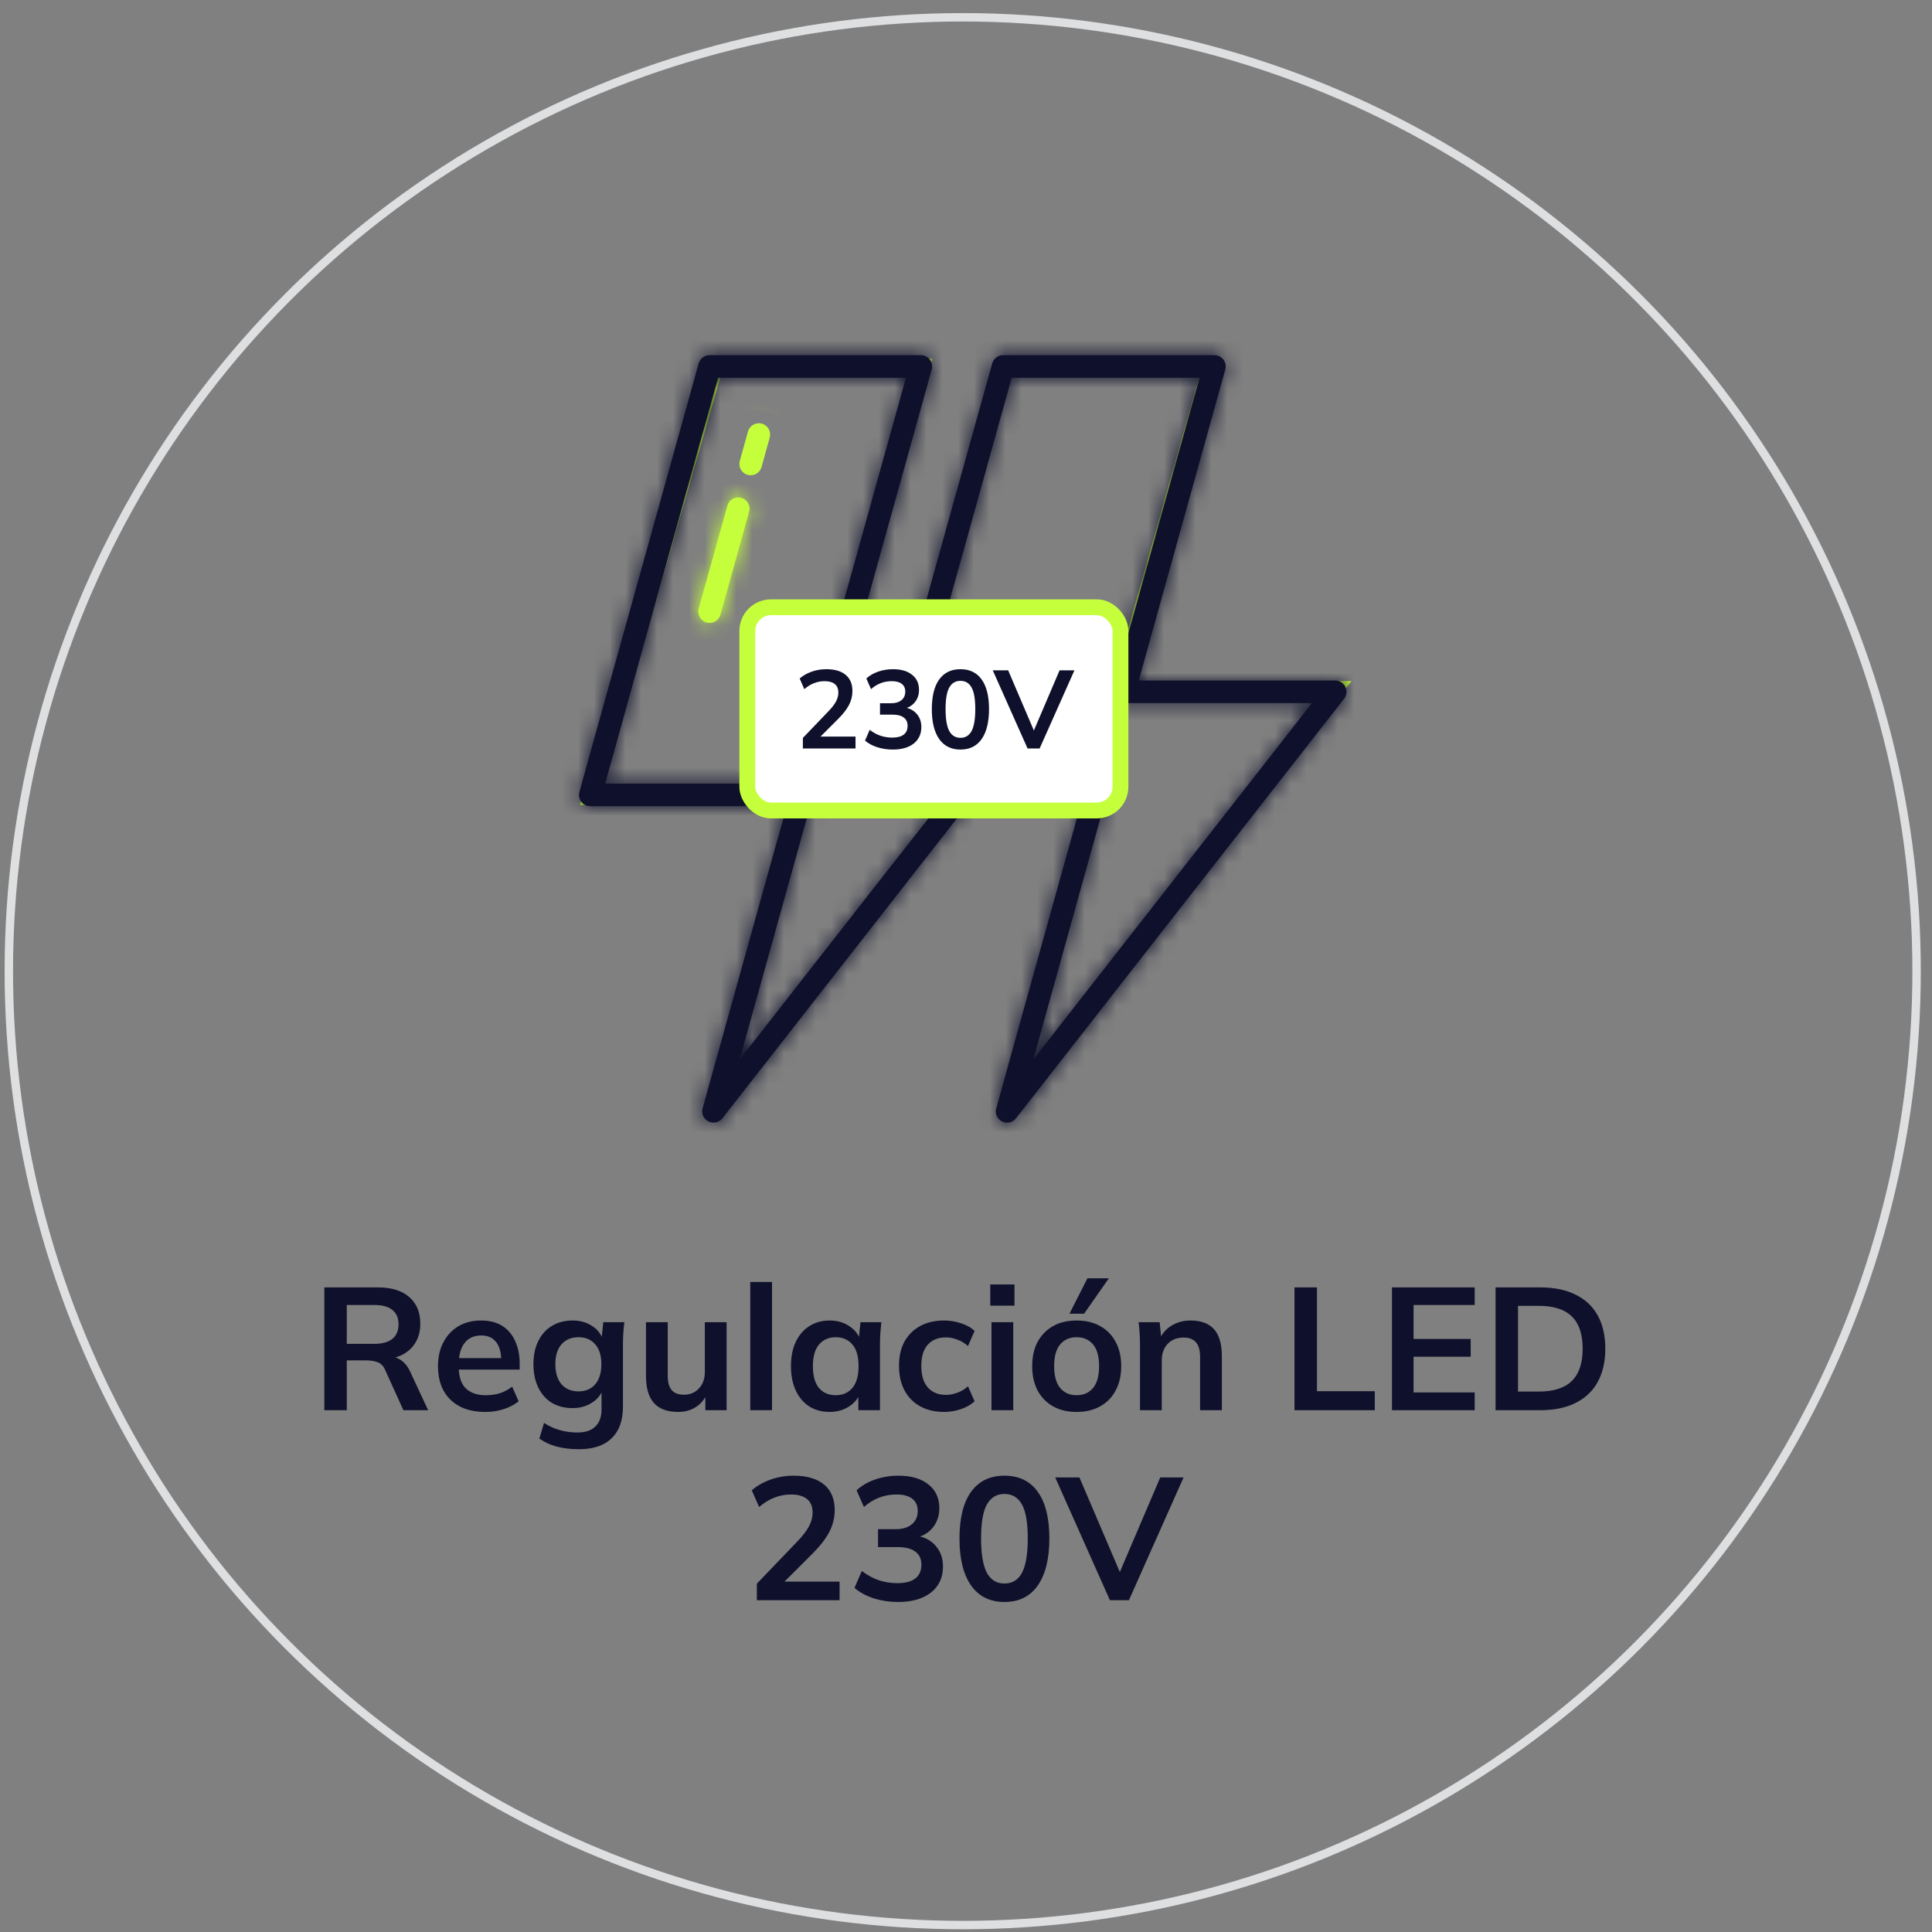
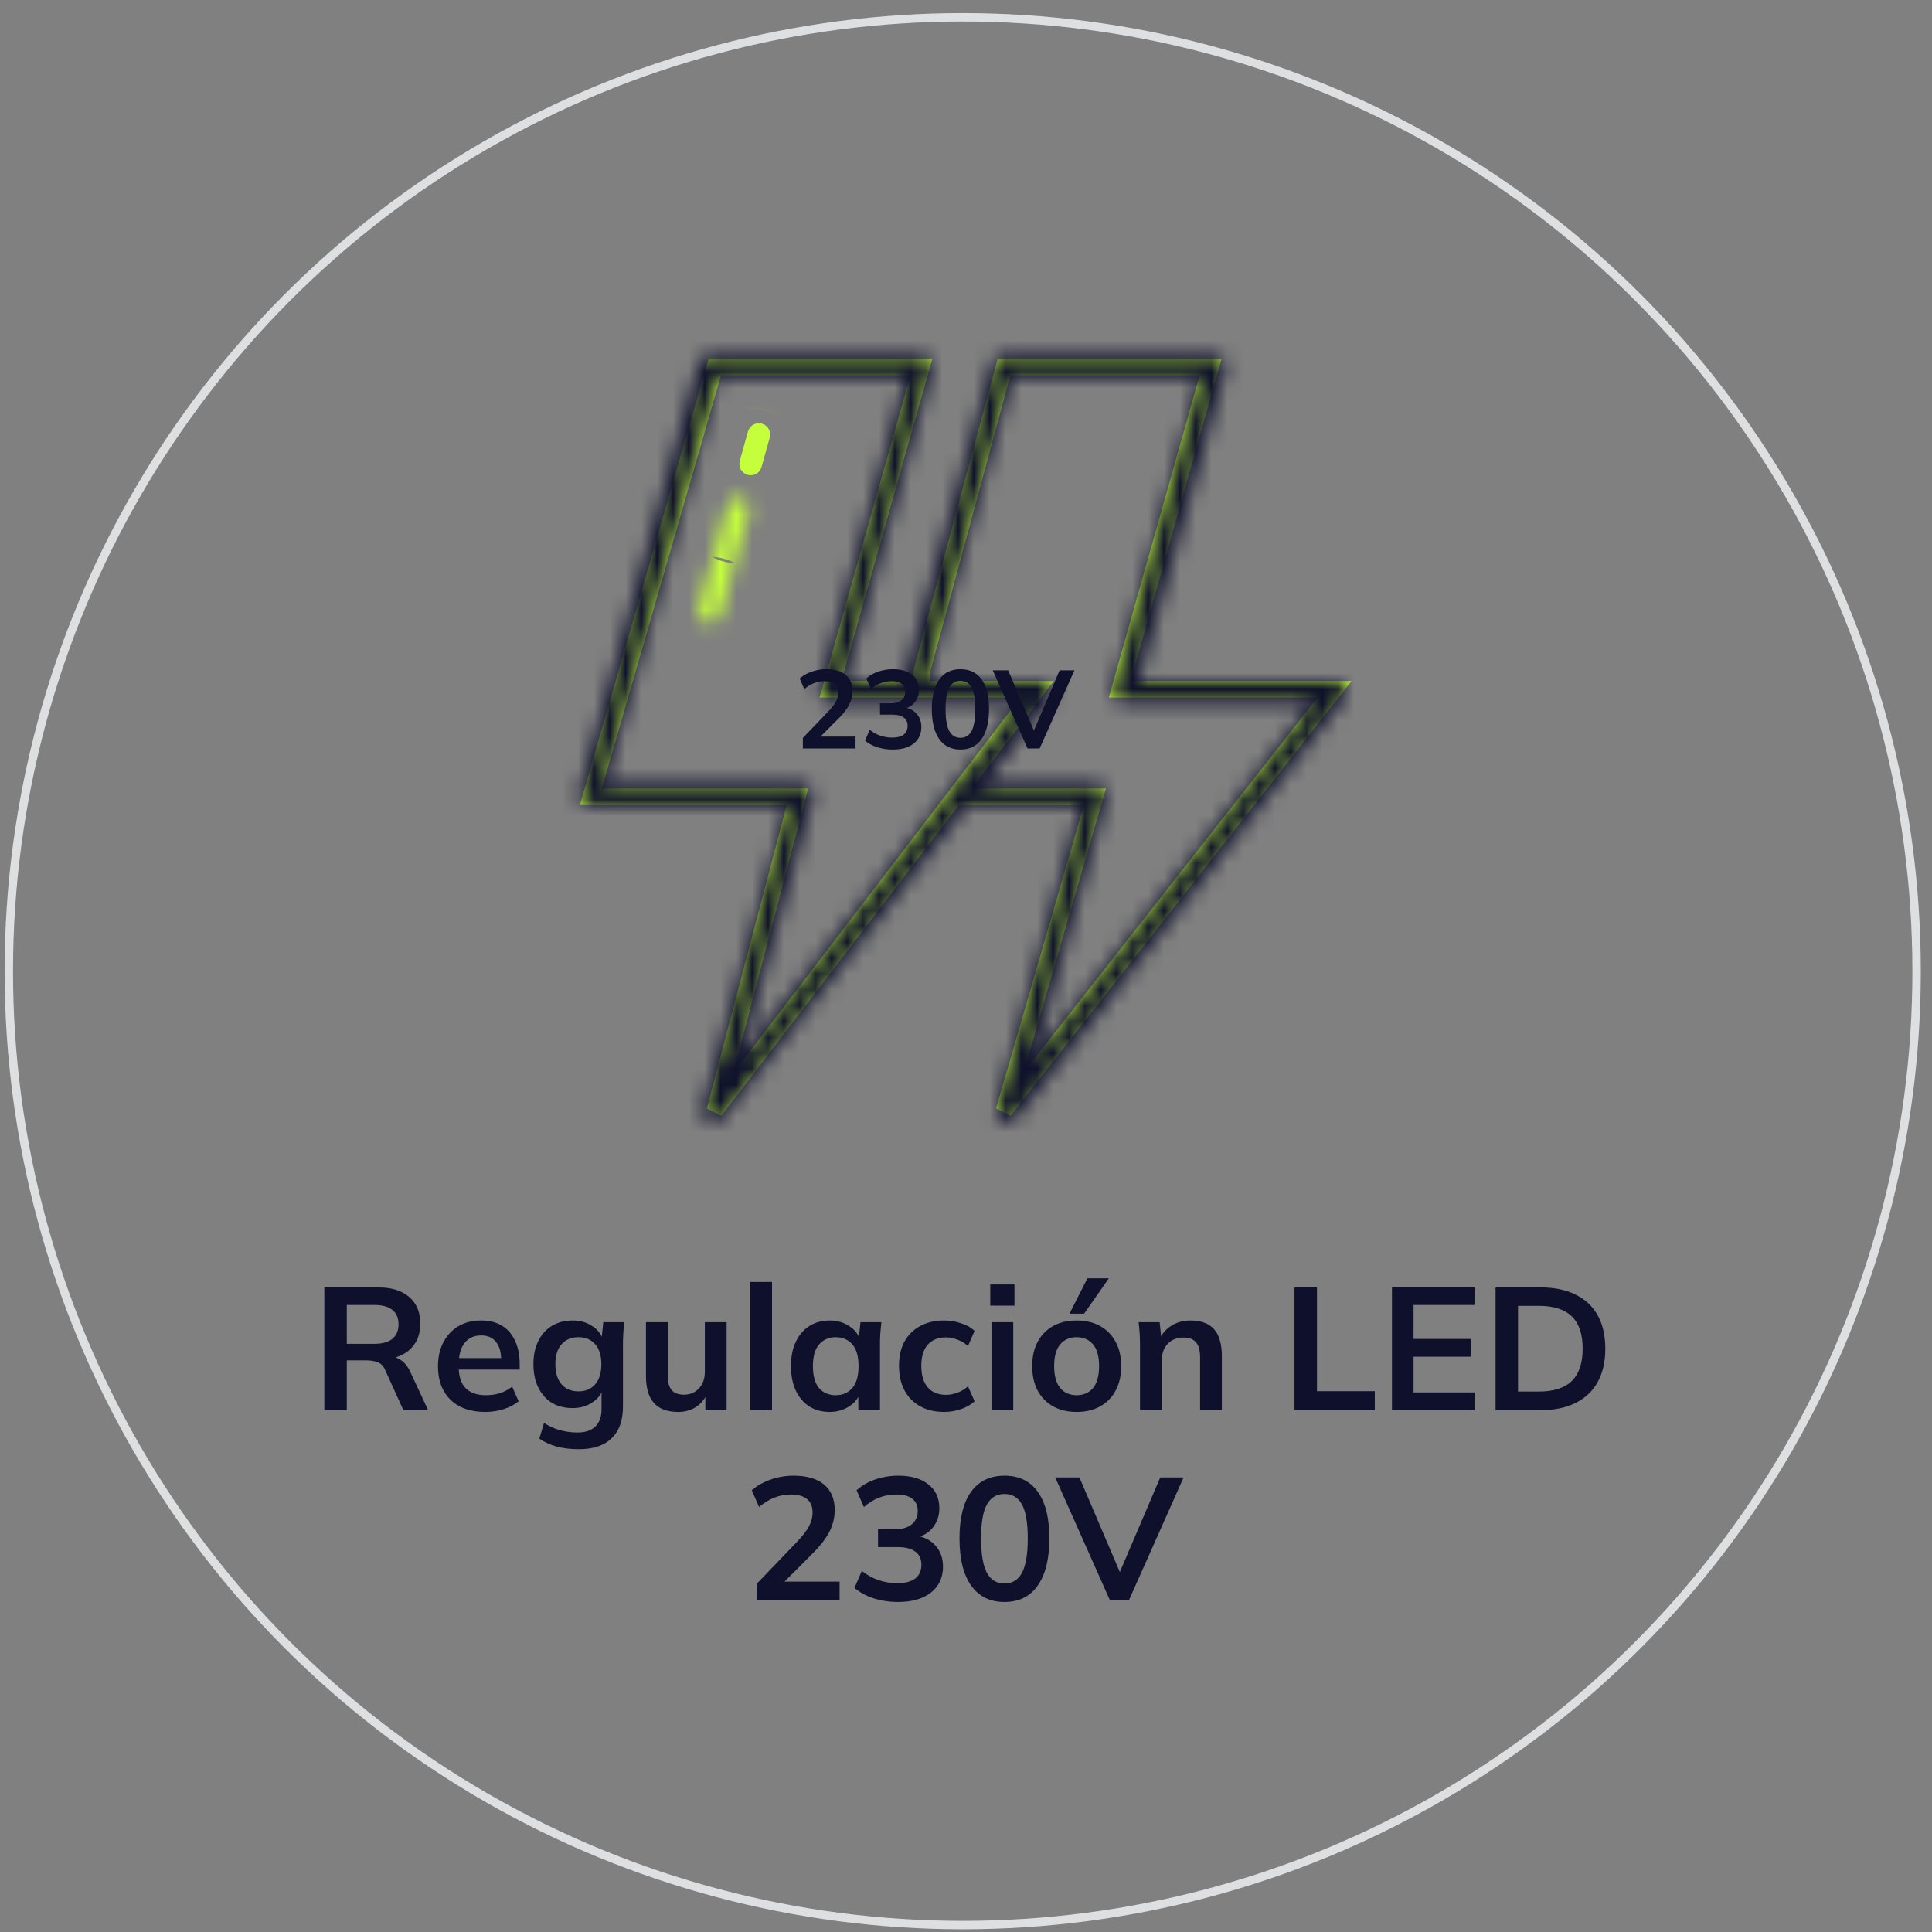
<svg xmlns="http://www.w3.org/2000/svg" width="122" height="122" viewBox="0 0 122 122" fill="none">
  <rect x="0" y="0" width="122" height="122" fill="#808080" stroke="none" />
  <circle cx="60.792" cy="61.327" r="60.235" stroke="#DEDFE1" stroke-width="0.531" />
  <path d="M20.48 89.05V81.295H23.868C24.719 81.295 25.375 81.496 25.837 81.9C26.307 82.303 26.541 82.864 26.541 83.583C26.541 84.059 26.435 84.466 26.222 84.804C26.017 85.141 25.72 85.401 25.331 85.585C24.943 85.761 24.484 85.849 23.956 85.849L24.11 85.64H24.484C24.792 85.64 25.067 85.721 25.309 85.882C25.551 86.043 25.749 86.289 25.903 86.619L27.036 89.05H25.474L24.33 86.531C24.228 86.274 24.07 86.106 23.857 86.025C23.652 85.944 23.403 85.904 23.109 85.904H21.899V89.05H20.48ZM21.899 84.859H23.637C24.136 84.859 24.514 84.756 24.77 84.551C25.034 84.338 25.166 84.03 25.166 83.627C25.166 83.224 25.034 82.919 24.77 82.714C24.514 82.508 24.136 82.406 23.637 82.406H21.899V84.859ZM30.638 89.16C29.707 89.16 28.977 88.903 28.449 88.39C27.921 87.876 27.657 87.172 27.657 86.278C27.657 85.698 27.771 85.192 27.998 84.76C28.226 84.327 28.541 83.99 28.944 83.748C29.355 83.506 29.832 83.385 30.374 83.385C30.91 83.385 31.357 83.499 31.716 83.726C32.076 83.953 32.347 84.272 32.53 84.683C32.721 85.094 32.816 85.574 32.816 86.124V86.487H28.768V85.761H31.837L31.65 85.915C31.65 85.401 31.54 85.009 31.32 84.738C31.108 84.466 30.796 84.331 30.385 84.331C29.931 84.331 29.579 84.492 29.329 84.815C29.087 85.138 28.966 85.588 28.966 86.168V86.311C28.966 86.912 29.113 87.363 29.406 87.664C29.707 87.957 30.129 88.104 30.671 88.104C30.987 88.104 31.28 88.064 31.551 87.983C31.83 87.895 32.094 87.755 32.343 87.565L32.75 88.489C32.486 88.701 32.171 88.867 31.804 88.984C31.438 89.101 31.049 89.16 30.638 89.16ZM36.555 91.514C36.041 91.514 35.576 91.459 35.158 91.349C34.747 91.239 34.38 91.07 34.058 90.843L34.355 89.853C34.567 89.992 34.787 90.106 35.015 90.194C35.242 90.282 35.477 90.348 35.719 90.392C35.961 90.436 36.206 90.458 36.456 90.458C36.969 90.458 37.35 90.329 37.6 90.073C37.856 89.823 37.985 89.464 37.985 88.995V87.664H38.095C37.977 88.045 37.739 88.35 37.38 88.577C37.028 88.804 36.621 88.918 36.159 88.918C35.66 88.918 35.224 88.808 34.85 88.588C34.483 88.361 34.197 88.038 33.992 87.62C33.786 87.202 33.684 86.71 33.684 86.146C33.684 85.581 33.786 85.094 33.992 84.683C34.197 84.265 34.483 83.946 34.85 83.726C35.224 83.499 35.66 83.385 36.159 83.385C36.628 83.385 37.035 83.499 37.38 83.726C37.732 83.946 37.966 84.246 38.084 84.628L37.985 84.562L38.095 83.495H39.426C39.396 83.722 39.374 83.953 39.36 84.188C39.345 84.422 39.338 84.653 39.338 84.881V88.83C39.338 89.703 39.099 90.366 38.623 90.821C38.153 91.283 37.464 91.514 36.555 91.514ZM36.533 87.862C36.973 87.862 37.321 87.715 37.578 87.422C37.842 87.121 37.974 86.696 37.974 86.146C37.974 85.596 37.842 85.174 37.578 84.881C37.321 84.588 36.973 84.441 36.533 84.441C36.085 84.441 35.73 84.588 35.466 84.881C35.202 85.174 35.07 85.596 35.07 86.146C35.07 86.696 35.202 87.121 35.466 87.422C35.73 87.715 36.085 87.862 36.533 87.862ZM42.825 89.16C42.144 89.16 41.634 88.973 41.297 88.599C40.959 88.225 40.791 87.653 40.791 86.883V83.495H42.166V86.872C42.166 87.282 42.25 87.587 42.419 87.785C42.587 87.975 42.844 88.071 43.188 88.071C43.577 88.071 43.892 87.939 44.135 87.675C44.384 87.411 44.508 87.062 44.508 86.63V83.495H45.883V89.05H44.541V87.917H44.696C44.534 88.313 44.288 88.621 43.959 88.841C43.636 89.053 43.258 89.16 42.825 89.16ZM47.376 89.05V80.954H48.751V89.05H47.376ZM52.389 89.16C51.905 89.16 51.48 89.046 51.113 88.819C50.747 88.584 50.461 88.251 50.255 87.818C50.05 87.385 49.947 86.868 49.947 86.267C49.947 85.665 50.05 85.152 50.255 84.727C50.461 84.294 50.747 83.964 51.113 83.737C51.48 83.502 51.905 83.385 52.389 83.385C52.859 83.385 53.269 83.502 53.621 83.737C53.981 83.964 54.219 84.272 54.336 84.661H54.215L54.336 83.495H55.656C55.634 83.722 55.612 83.953 55.59 84.188C55.576 84.422 55.568 84.653 55.568 84.881V89.05H54.204L54.193 87.906H54.325C54.208 88.287 53.97 88.591 53.61 88.819C53.251 89.046 52.844 89.16 52.389 89.16ZM52.774 88.104C53.207 88.104 53.555 87.954 53.819 87.653C54.083 87.345 54.215 86.883 54.215 86.267C54.215 85.651 54.083 85.192 53.819 84.892C53.555 84.591 53.207 84.441 52.774 84.441C52.342 84.441 51.993 84.591 51.729 84.892C51.465 85.192 51.333 85.651 51.333 86.267C51.333 86.883 51.462 87.345 51.718 87.653C51.982 87.954 52.334 88.104 52.774 88.104ZM59.618 89.16C59.046 89.16 58.543 89.043 58.111 88.808C57.685 88.573 57.355 88.24 57.121 87.807C56.886 87.367 56.769 86.846 56.769 86.245C56.769 85.644 56.886 85.13 57.121 84.705C57.363 84.279 57.696 83.953 58.122 83.726C58.547 83.499 59.046 83.385 59.618 83.385C59.984 83.385 60.34 83.444 60.685 83.561C61.037 83.671 61.323 83.832 61.543 84.045L61.125 85.002C60.927 84.819 60.703 84.683 60.454 84.595C60.212 84.499 59.973 84.452 59.739 84.452C59.247 84.452 58.862 84.606 58.584 84.914C58.312 85.222 58.177 85.669 58.177 86.256C58.177 86.843 58.312 87.293 58.584 87.609C58.862 87.924 59.247 88.082 59.739 88.082C59.966 88.082 60.201 88.038 60.443 87.95C60.692 87.862 60.919 87.726 61.125 87.543L61.543 88.489C61.315 88.701 61.026 88.867 60.674 88.984C60.329 89.101 59.977 89.16 59.618 89.16ZM62.609 89.05V83.495H63.984V89.05H62.609ZM62.532 82.45V81.108H64.061V82.45H62.532ZM67.985 89.16C67.413 89.16 66.918 89.043 66.5 88.808C66.082 88.573 65.755 88.24 65.521 87.807C65.293 87.374 65.18 86.861 65.18 86.267C65.18 85.673 65.293 85.163 65.521 84.738C65.755 84.305 66.082 83.972 66.5 83.737C66.918 83.502 67.413 83.385 67.985 83.385C68.557 83.385 69.052 83.502 69.47 83.737C69.895 83.972 70.222 84.305 70.449 84.738C70.683 85.163 70.801 85.673 70.801 86.267C70.801 86.861 70.683 87.374 70.449 87.807C70.222 88.24 69.895 88.573 69.47 88.808C69.052 89.043 68.557 89.16 67.985 89.16ZM67.985 88.104C68.418 88.104 68.762 87.954 69.019 87.653C69.275 87.345 69.404 86.883 69.404 86.267C69.404 85.651 69.275 85.192 69.019 84.892C68.762 84.591 68.418 84.441 67.985 84.441C67.552 84.441 67.207 84.591 66.951 84.892C66.694 85.192 66.566 85.651 66.566 86.267C66.566 86.883 66.694 87.345 66.951 87.653C67.207 87.954 67.552 88.104 67.985 88.104ZM67.534 82.956L68.667 80.723H70.02L68.458 82.956H67.534ZM71.987 89.05V84.881C71.987 84.653 71.979 84.422 71.965 84.188C71.95 83.953 71.928 83.722 71.899 83.495H73.23L73.34 84.595H73.208C73.384 84.206 73.644 83.909 73.989 83.704C74.333 83.491 74.733 83.385 75.188 83.385C75.84 83.385 76.332 83.568 76.662 83.935C76.992 84.302 77.157 84.874 77.157 85.651V89.05H75.782V85.717C75.782 85.269 75.694 84.951 75.518 84.76C75.349 84.562 75.092 84.463 74.748 84.463C74.322 84.463 73.985 84.595 73.736 84.859C73.486 85.123 73.362 85.475 73.362 85.915V89.05H71.987ZM81.743 89.05V81.295H83.162V87.851H86.814V89.05H81.743ZM87.898 89.05V81.295H93.123V82.406H89.262V84.551H92.87V85.673H89.262V87.928H93.123V89.05H87.898ZM94.44 89.05V81.295H97.256C98.144 81.295 98.892 81.449 99.5 81.757C100.116 82.058 100.582 82.498 100.897 83.077C101.213 83.649 101.37 84.346 101.37 85.167C101.37 85.981 101.213 86.677 100.897 87.257C100.582 87.836 100.116 88.28 99.5 88.588C98.892 88.896 98.144 89.05 97.256 89.05H94.44ZM95.859 87.873H97.168C98.107 87.873 98.804 87.649 99.258 87.202C99.713 86.754 99.94 86.076 99.94 85.167C99.94 84.25 99.713 83.572 99.258 83.132C98.804 82.684 98.107 82.461 97.168 82.461H95.859V87.873ZM47.792 101.05V100.005L50.366 97.321C50.689 96.984 50.927 96.672 51.081 96.386C51.235 96.1 51.312 95.806 51.312 95.506C51.312 95.132 51.195 94.85 50.96 94.659C50.726 94.468 50.385 94.373 49.937 94.373C49.578 94.373 49.233 94.439 48.903 94.571C48.573 94.695 48.251 94.894 47.935 95.165L47.473 94.109C47.789 93.83 48.177 93.606 48.639 93.438C49.109 93.269 49.6 93.185 50.113 93.185C50.949 93.185 51.591 93.372 52.038 93.746C52.486 94.12 52.709 94.655 52.709 95.352C52.709 95.836 52.596 96.298 52.368 96.738C52.141 97.171 51.789 97.625 51.312 98.102L49.167 100.247V99.873H53.017V101.05H47.792ZM56.709 101.16C56.174 101.16 55.66 101.083 55.169 100.929C54.678 100.767 54.274 100.547 53.959 100.269L54.421 99.202C54.766 99.466 55.121 99.66 55.488 99.785C55.862 99.909 56.254 99.972 56.665 99.972C57.164 99.972 57.541 99.873 57.798 99.675C58.055 99.477 58.183 99.187 58.183 98.806C58.183 98.439 58.055 98.164 57.798 97.981C57.549 97.79 57.182 97.695 56.698 97.695H55.444V96.562H56.577C56.995 96.562 57.329 96.459 57.578 96.254C57.827 96.049 57.952 95.766 57.952 95.407C57.952 95.07 57.835 94.813 57.6 94.637C57.373 94.461 57.043 94.373 56.61 94.373C55.833 94.373 55.147 94.637 54.553 95.165L54.091 94.109C54.406 93.816 54.795 93.588 55.257 93.427C55.726 93.266 56.218 93.185 56.731 93.185C57.538 93.185 58.168 93.368 58.623 93.735C59.085 94.094 59.316 94.597 59.316 95.242C59.316 95.704 59.184 96.103 58.92 96.441C58.663 96.771 58.308 96.991 57.853 97.101V96.969C58.388 97.057 58.803 97.277 59.096 97.629C59.397 97.974 59.547 98.406 59.547 98.927C59.547 99.616 59.294 100.162 58.788 100.566C58.282 100.962 57.589 101.16 56.709 101.16ZM63.426 101.16C62.517 101.16 61.816 100.815 61.325 100.126C60.834 99.429 60.588 98.439 60.588 97.156C60.588 95.858 60.834 94.871 61.325 94.197C61.816 93.522 62.517 93.185 63.426 93.185C64.343 93.185 65.043 93.522 65.527 94.197C66.018 94.871 66.264 95.854 66.264 97.145C66.264 98.436 66.018 99.429 65.527 100.126C65.043 100.815 64.343 101.16 63.426 101.16ZM63.426 99.994C63.925 99.994 64.295 99.766 64.537 99.312C64.779 98.85 64.9 98.127 64.9 97.145C64.9 96.162 64.779 95.451 64.537 95.011C64.295 94.564 63.925 94.34 63.426 94.34C62.934 94.34 62.564 94.564 62.315 95.011C62.073 95.451 61.952 96.162 61.952 97.145C61.952 98.127 62.073 98.85 62.315 99.312C62.564 99.766 62.934 99.994 63.426 99.994ZM70.088 101.05L66.633 93.295H68.162L70.945 99.807H70.484L73.266 93.295H74.74L71.287 101.05H70.088Z" fill="#0F112C" />
  <path d="M60.301 50.311L65.488 43.528H58.183M60.301 50.311L45.139 70.138L50.356 50.311H37.312L45.139 23.178H58.183L52.443 43.528H58.183M60.301 50.311H69.14L63.401 70.138L84.272 43.528H70.706L76.445 23.178H63.401L58.183 42.484V43.528" stroke="#C5FF3B" stroke-width="1.044" />
  <mask id="path-4-inside-1_1090_876" fill="white">
    <path d="M46.81 31.434C46.719 31.409 46.625 31.402 46.532 31.413C46.439 31.425 46.349 31.454 46.268 31.5C46.186 31.547 46.115 31.608 46.057 31.682C45.999 31.756 45.957 31.84 45.932 31.93L44.125 38.414C44.097 38.505 44.088 38.601 44.098 38.696C44.108 38.79 44.137 38.882 44.182 38.965C44.228 39.048 44.29 39.121 44.365 39.181C44.439 39.24 44.525 39.283 44.616 39.309C44.708 39.334 44.804 39.341 44.898 39.329C44.992 39.317 45.083 39.286 45.165 39.238C45.248 39.191 45.319 39.127 45.377 39.051C45.434 38.975 45.475 38.889 45.499 38.797L47.304 32.313C47.355 32.131 47.331 31.936 47.238 31.771C47.146 31.607 46.992 31.485 46.81 31.434Z" />
  </mask>
-   <path d="M46.81 31.434C46.719 31.409 46.625 31.402 46.532 31.413C46.439 31.425 46.349 31.454 46.268 31.5C46.186 31.547 46.115 31.608 46.057 31.682C45.999 31.756 45.957 31.84 45.932 31.93L44.125 38.414C44.097 38.505 44.088 38.601 44.098 38.696C44.108 38.79 44.137 38.882 44.182 38.965C44.228 39.048 44.29 39.121 44.365 39.181C44.439 39.24 44.525 39.283 44.616 39.309C44.708 39.334 44.804 39.341 44.898 39.329C44.992 39.317 45.083 39.286 45.165 39.238C45.248 39.191 45.319 39.127 45.377 39.051C45.434 38.975 45.475 38.889 45.499 38.797L47.304 32.313C47.355 32.131 47.331 31.936 47.238 31.771C47.146 31.607 46.992 31.485 46.81 31.434Z" fill="#C5FF3B" />
  <path d="M46.81 31.434L47.937 27.415L47.928 27.413L46.81 31.434ZM45.932 31.93L49.953 33.051L49.954 33.047L45.932 31.93ZM44.125 38.414L48.12 39.626L48.133 39.581L48.146 39.535L44.125 38.414ZM45.499 38.797L41.477 37.677L41.464 37.724L41.453 37.771L45.499 38.797ZM47.304 32.313L43.283 31.189L43.282 31.193L47.304 32.313ZM47.928 27.413C47.31 27.241 46.664 27.192 46.026 27.27L47.038 35.557C46.587 35.612 46.129 35.578 45.691 35.456L47.928 27.413ZM46.026 27.27C45.389 27.348 44.773 27.55 44.215 27.866L48.321 35.135C47.925 35.358 47.489 35.502 47.038 35.557L46.026 27.27ZM44.215 27.866C43.656 28.182 43.164 28.605 42.769 29.11L49.345 34.254C49.065 34.612 48.717 34.911 48.321 35.135L44.215 27.866ZM42.769 29.11C42.373 29.616 42.081 30.195 41.91 30.813L49.954 33.047C49.832 33.485 49.625 33.895 49.345 34.254L42.769 29.11ZM41.91 30.81L40.104 37.294L48.146 39.535L49.953 33.051L41.91 30.81ZM40.13 37.203C39.941 37.826 39.879 38.481 39.946 39.129L48.25 38.262C48.298 38.721 48.254 39.184 48.12 39.626L40.13 37.203ZM39.946 39.129C40.014 39.777 40.21 40.404 40.524 40.975L47.841 36.955C48.063 37.359 48.202 37.803 48.25 38.262L39.946 39.129ZM40.524 40.975C40.838 41.546 41.262 42.048 41.773 42.453L46.956 35.908C47.318 36.195 47.619 36.55 47.841 36.955L40.524 40.975ZM41.773 42.453C42.283 42.857 42.87 43.156 43.497 43.33L45.735 35.287C46.18 35.411 46.595 35.622 46.956 35.908L41.773 42.453ZM43.497 43.33C44.125 43.505 44.781 43.552 45.427 43.47L44.369 35.188C44.826 35.13 45.291 35.163 45.735 35.287L43.497 43.33ZM45.427 43.47C46.073 43.387 46.696 43.176 47.26 42.849L43.071 35.627C43.47 35.396 43.911 35.247 44.369 35.188L45.427 43.47ZM47.26 42.849C47.823 42.523 48.315 42.087 48.708 41.567L42.045 36.536C42.323 36.168 42.672 35.859 43.071 35.627L47.26 42.849ZM48.708 41.567C49.1 41.047 49.385 40.454 49.545 39.823L41.453 37.771C41.566 37.324 41.767 36.904 42.045 36.536L48.708 41.567ZM49.52 39.916L51.325 33.432L43.282 31.193L41.477 37.677L49.52 39.916ZM51.324 33.437C51.673 32.189 51.512 30.854 50.877 29.725L43.6 33.818C43.15 33.018 43.036 32.072 43.283 31.189L51.324 33.437ZM50.877 29.725C50.242 28.596 49.184 27.765 47.937 27.415L45.682 35.453C44.799 35.206 44.05 34.617 43.6 33.818L50.877 29.725Z" fill="#C5FF3B" mask="url(#path-4-inside-1_1090_876)" />
  <mask id="path-6-inside-2_1090_876" fill="white">
    <path d="M48.111 26.753C48.021 26.728 47.927 26.721 47.834 26.732C47.741 26.743 47.651 26.772 47.569 26.818C47.487 26.864 47.416 26.926 47.358 27C47.3 27.074 47.258 27.158 47.233 27.248L46.719 29.095C46.692 29.186 46.683 29.281 46.693 29.375C46.703 29.469 46.732 29.561 46.778 29.644C46.824 29.727 46.886 29.8 46.96 29.859C47.034 29.917 47.12 29.961 47.211 29.986C47.302 30.012 47.398 30.019 47.492 30.007C47.586 29.995 47.676 29.964 47.758 29.917C47.841 29.869 47.912 29.806 47.97 29.731C48.027 29.655 48.069 29.569 48.093 29.477L48.606 27.631C48.631 27.541 48.639 27.447 48.627 27.354C48.616 27.261 48.587 27.171 48.541 27.09C48.495 27.008 48.433 26.936 48.359 26.879C48.286 26.821 48.201 26.778 48.111 26.753Z" />
  </mask>
  <path d="M48.111 26.753C48.021 26.728 47.927 26.721 47.834 26.732C47.741 26.743 47.651 26.772 47.569 26.818C47.487 26.864 47.416 26.926 47.358 27C47.3 27.074 47.258 27.158 47.233 27.248L46.719 29.095C46.692 29.186 46.683 29.281 46.693 29.375C46.703 29.469 46.732 29.561 46.778 29.644C46.824 29.727 46.886 29.8 46.96 29.859C47.034 29.917 47.12 29.961 47.211 29.986C47.302 30.012 47.398 30.019 47.492 30.007C47.586 29.995 47.676 29.964 47.758 29.917C47.841 29.869 47.912 29.806 47.97 29.731C48.027 29.655 48.069 29.569 48.093 29.477L48.606 27.631C48.631 27.541 48.639 27.447 48.627 27.354C48.616 27.261 48.587 27.171 48.541 27.09C48.495 27.008 48.433 26.936 48.359 26.879C48.286 26.821 48.201 26.778 48.111 26.753Z" fill="#C5FF3B" />
  <path d="M48.111 26.753L46.98 30.771L46.99 30.774L48.111 26.753ZM47.233 27.248L51.255 28.367L51.257 28.36L47.233 27.248ZM46.719 29.095L50.718 30.293L50.73 30.253L50.741 30.214L46.719 29.095ZM48.093 29.477L44.071 28.358L44.06 28.397L44.05 28.436L48.093 29.477ZM48.606 27.631L44.586 26.509L44.585 26.512L48.606 27.631ZM49.242 22.735C48.623 22.561 47.975 22.51 47.336 22.587L48.332 30.876C47.879 30.931 47.42 30.895 46.98 30.771L49.242 22.735ZM47.336 22.587C46.697 22.664 46.079 22.866 45.518 23.182L49.62 30.454C49.222 30.678 48.785 30.822 48.332 30.876L47.336 22.587ZM45.518 23.182C44.958 23.499 44.465 23.922 44.069 24.43L50.647 29.57C50.366 29.93 50.017 30.23 49.62 30.454L45.518 23.182ZM44.069 24.43C43.673 24.937 43.38 25.517 43.209 26.137L51.257 28.36C51.135 28.799 50.928 29.211 50.647 29.57L44.069 24.43ZM43.211 26.13L42.698 27.976L50.741 30.214L51.255 28.367L43.211 26.13ZM42.721 27.897C42.534 28.519 42.474 29.172 42.542 29.819L50.844 28.932C50.893 29.389 50.85 29.852 50.718 30.293L42.721 27.897ZM42.542 29.819C42.611 30.465 42.809 31.091 43.123 31.66L50.433 27.628C50.655 28.031 50.795 28.474 50.844 28.932L42.542 29.819ZM43.123 31.66C43.436 32.229 43.861 32.729 44.37 33.133L49.55 26.585C49.91 26.87 50.211 27.225 50.433 27.628L43.123 31.66ZM44.37 33.133C44.88 33.536 45.465 33.833 46.091 34.008L48.331 25.965C48.774 26.088 49.189 26.299 49.55 26.585L44.37 33.133ZM46.091 34.008C46.717 34.182 47.371 34.23 48.016 34.148L46.968 25.865C47.424 25.808 47.888 25.841 48.331 25.965L46.091 34.008ZM48.016 34.148C48.66 34.066 49.282 33.857 49.845 33.532L45.672 26.302C46.07 26.071 46.511 25.923 46.968 25.865L48.016 34.148ZM49.845 33.532C50.408 33.208 50.9 32.774 51.294 32.256L44.646 27.205C44.925 26.839 45.273 26.532 45.672 26.302L49.845 33.532ZM51.294 32.256C51.687 31.739 51.973 31.148 52.135 30.519L44.05 28.436C44.165 27.99 44.368 27.572 44.646 27.205L51.294 32.256ZM52.114 30.596L52.628 28.75L44.585 26.512L44.071 28.358L52.114 30.596ZM52.627 28.753C52.8 28.135 52.849 27.489 52.771 26.852L44.483 27.856C44.428 27.405 44.463 26.947 44.586 26.509L52.627 28.753ZM52.771 26.852C52.694 26.214 52.492 25.599 52.177 25.039L44.904 29.14C44.681 28.744 44.538 28.307 44.483 27.856L52.771 26.852ZM52.177 25.039C51.862 24.48 51.439 23.989 50.934 23.593L45.785 30.165C45.427 29.884 45.128 29.536 44.904 29.14L52.177 25.039ZM50.934 23.593C50.429 23.197 49.85 22.904 49.232 22.732L46.99 30.774C46.552 30.652 46.143 30.445 45.785 30.165L50.934 23.593Z" fill="#C5FF3B" mask="url(#path-6-inside-2_1090_876)" />
  <mask id="path-8-inside-3_1090_876" fill="white">
    <path d="M84.952 43.373C84.893 43.252 84.802 43.151 84.688 43.08C84.575 43.009 84.444 42.972 84.31 42.972H71.907L77.373 23.331C77.403 23.225 77.407 23.114 77.387 23.006C77.366 22.898 77.32 22.796 77.254 22.708C77.187 22.621 77.102 22.55 77.003 22.501C76.904 22.452 76.796 22.427 76.686 22.427H63.343C63.188 22.427 63.036 22.478 62.912 22.572C62.788 22.666 62.698 22.798 62.656 22.948L57.083 42.972H53.368L58.835 23.331C58.865 23.225 58.87 23.114 58.849 23.006C58.828 22.898 58.783 22.796 58.716 22.709C58.65 22.621 58.564 22.55 58.465 22.501C58.367 22.452 58.258 22.427 58.148 22.427H44.805C44.649 22.427 44.498 22.478 44.374 22.572C44.251 22.666 44.161 22.799 44.12 22.948L36.587 50.004C36.557 50.11 36.553 50.221 36.573 50.329C36.594 50.437 36.639 50.539 36.706 50.627C36.772 50.714 36.858 50.785 36.957 50.834C37.055 50.883 37.164 50.909 37.274 50.909H49.678L44.368 69.986C44.324 70.145 44.336 70.314 44.403 70.465C44.469 70.616 44.586 70.739 44.734 70.814C44.881 70.888 45.049 70.909 45.211 70.873C45.371 70.837 45.515 70.747 45.617 70.617L61.029 50.909H68.216L62.907 69.986C62.862 70.145 62.874 70.315 62.941 70.466C63.008 70.617 63.125 70.74 63.272 70.815C63.42 70.889 63.588 70.91 63.749 70.874C63.911 70.838 64.054 70.747 64.156 70.617L84.872 44.126C84.955 44.02 85.006 43.894 85.02 43.761C85.034 43.627 85.01 43.493 84.952 43.373ZM51.304 50.386C51.334 50.28 51.338 50.169 51.318 50.061C51.297 49.953 51.252 49.851 51.185 49.764C51.119 49.676 51.033 49.605 50.934 49.556C50.836 49.507 50.727 49.482 50.617 49.482H38.213L45.346 23.854H57.209L51.742 43.494C51.713 43.6 51.708 43.711 51.729 43.819C51.749 43.927 51.795 44.029 51.861 44.117C51.928 44.204 52.014 44.275 52.112 44.324C52.211 44.373 52.319 44.399 52.429 44.399H64.308L46.705 66.908L51.304 50.386ZM65.246 66.908L69.842 50.386C69.871 50.281 69.876 50.169 69.855 50.061C69.835 49.953 69.789 49.851 69.723 49.764C69.656 49.676 69.57 49.605 69.472 49.556C69.373 49.507 69.265 49.482 69.155 49.482H62.143L66.336 44.125C66.418 44.019 66.469 43.893 66.483 43.76C66.498 43.627 66.474 43.493 66.415 43.373C66.357 43.252 66.265 43.151 66.152 43.08C66.039 43.009 65.907 42.972 65.774 42.972H58.563L63.885 23.854H75.748L70.281 43.494C70.251 43.6 70.246 43.711 70.267 43.819C70.288 43.928 70.333 44.029 70.4 44.117C70.466 44.205 70.552 44.276 70.651 44.324C70.749 44.373 70.858 44.399 70.968 44.399H82.845L65.246 66.908Z" />
  </mask>
-   <path d="M84.952 43.373C84.893 43.252 84.802 43.151 84.688 43.08C84.575 43.009 84.444 42.972 84.31 42.972H71.907L77.373 23.331C77.403 23.225 77.407 23.114 77.387 23.006C77.366 22.898 77.32 22.796 77.254 22.708C77.187 22.621 77.102 22.55 77.003 22.501C76.904 22.452 76.796 22.427 76.686 22.427H63.343C63.188 22.427 63.036 22.478 62.912 22.572C62.788 22.666 62.698 22.798 62.656 22.948L57.083 42.972H53.368L58.835 23.331C58.865 23.225 58.87 23.114 58.849 23.006C58.828 22.898 58.783 22.796 58.716 22.709C58.65 22.621 58.564 22.55 58.465 22.501C58.367 22.452 58.258 22.427 58.148 22.427H44.805C44.649 22.427 44.498 22.478 44.374 22.572C44.251 22.666 44.161 22.799 44.12 22.948L36.587 50.004C36.557 50.11 36.553 50.221 36.573 50.329C36.594 50.437 36.639 50.539 36.706 50.627C36.772 50.714 36.858 50.785 36.957 50.834C37.055 50.883 37.164 50.909 37.274 50.909H49.678L44.368 69.986C44.324 70.145 44.336 70.314 44.403 70.465C44.469 70.616 44.586 70.739 44.734 70.814C44.881 70.888 45.049 70.909 45.211 70.873C45.371 70.837 45.515 70.747 45.617 70.617L61.029 50.909H68.216L62.907 69.986C62.862 70.145 62.874 70.315 62.941 70.466C63.008 70.617 63.125 70.74 63.272 70.815C63.42 70.889 63.588 70.91 63.749 70.874C63.911 70.838 64.054 70.747 64.156 70.617L84.872 44.126C84.955 44.02 85.006 43.894 85.02 43.761C85.034 43.627 85.01 43.493 84.952 43.373ZM51.304 50.386C51.334 50.28 51.338 50.169 51.318 50.061C51.297 49.953 51.252 49.851 51.185 49.764C51.119 49.676 51.033 49.605 50.934 49.556C50.836 49.507 50.727 49.482 50.617 49.482H38.213L45.346 23.854H57.209L51.742 43.494C51.713 43.6 51.708 43.711 51.729 43.819C51.749 43.927 51.795 44.029 51.861 44.117C51.928 44.204 52.014 44.275 52.112 44.324C52.211 44.373 52.319 44.399 52.429 44.399H64.308L46.705 66.908L51.304 50.386ZM65.246 66.908L69.842 50.386C69.871 50.281 69.876 50.169 69.855 50.061C69.835 49.953 69.789 49.851 69.723 49.764C69.656 49.676 69.57 49.605 69.472 49.556C69.373 49.507 69.265 49.482 69.155 49.482H62.143L66.336 44.125C66.418 44.019 66.469 43.893 66.483 43.76C66.498 43.627 66.474 43.493 66.415 43.373C66.357 43.252 66.265 43.151 66.152 43.08C66.039 43.009 65.907 42.972 65.774 42.972H58.563L63.885 23.854H75.748L70.281 43.494C70.251 43.6 70.246 43.711 70.267 43.819C70.288 43.928 70.333 44.029 70.4 44.117C70.466 44.205 70.552 44.276 70.651 44.324C70.749 44.373 70.858 44.399 70.968 44.399H82.845L65.246 66.908Z" fill="#0F112C" />
  <path d="M84.952 43.373L88.703 41.541L88.702 41.54L84.952 43.373ZM84.31 42.972L84.311 38.797H84.31V42.972ZM71.907 42.972L67.886 41.853L66.412 47.146H71.907V42.972ZM77.373 23.331L73.352 22.212L73.352 22.212L77.373 23.331ZM76.686 22.427V26.601L76.689 26.601L76.686 22.427ZM63.343 22.427L63.341 26.601H63.343V22.427ZM62.656 22.948L66.678 24.068L66.678 24.068L62.656 22.948ZM57.083 42.972V47.146H60.254L61.104 44.091L57.083 42.972ZM53.368 42.972L49.347 41.852L47.873 47.146H53.368V42.972ZM58.835 23.331L54.815 22.21L54.814 22.212L58.835 23.331ZM58.148 22.427V26.601H58.149L58.148 22.427ZM44.805 22.427V18.252L44.799 18.252L44.805 22.427ZM44.12 22.948L48.141 24.068L48.142 24.064L44.12 22.948ZM36.587 50.004L40.608 51.125L40.608 51.123L36.587 50.004ZM37.274 50.909V46.734H37.273L37.274 50.909ZM49.678 50.909L53.699 52.028L55.173 46.734H49.678V50.909ZM44.368 69.986L40.346 68.867L40.345 68.87L44.368 69.986ZM45.617 70.617L48.903 73.191L48.905 73.188L45.617 70.617ZM61.029 50.909V46.734H58.994L57.741 48.337L61.029 50.909ZM68.216 50.909L72.238 52.028L73.711 46.734H68.216V50.909ZM62.907 69.986L66.927 71.107L66.928 71.106L62.907 69.986ZM64.156 70.617L60.868 68.045L60.866 68.048L64.156 70.617ZM84.872 44.126L81.586 41.552L81.584 41.554L84.872 44.126ZM51.304 50.386L47.283 49.265L47.283 49.267L51.304 50.386ZM50.617 49.482V53.656L50.62 53.656L50.617 49.482ZM38.213 49.482L34.191 48.362L32.718 53.656H38.213V49.482ZM45.346 23.854V19.679H42.175L41.325 22.734L45.346 23.854ZM57.209 23.854L61.23 24.973L62.704 19.679H57.209V23.854ZM51.742 43.494L55.763 44.618L55.764 44.613L51.742 43.494ZM52.429 44.399V40.224L52.428 40.224L52.429 44.399ZM64.308 44.399L67.597 46.97L72.872 40.224H64.308V44.399ZM46.705 66.908L42.683 65.789L49.993 69.48L46.705 66.908ZM65.246 66.908L61.224 65.789L68.534 69.479L65.246 66.908ZM69.842 50.386L65.821 49.265L65.82 49.268L69.842 50.386ZM69.155 49.482V53.656H69.156L69.155 49.482ZM62.143 49.482L58.856 46.909L53.576 53.656H62.143V49.482ZM66.336 44.125L69.623 46.697L69.624 46.696L66.336 44.125ZM65.774 42.972V47.146L65.775 47.146L65.774 42.972ZM58.563 42.972L54.542 41.852L53.068 47.146H58.563V42.972ZM63.885 23.854V19.679H60.714L59.864 22.734L63.885 23.854ZM75.748 23.854L79.769 24.973L81.243 19.679H75.748V23.854ZM70.281 43.494L74.302 44.616L74.302 44.613L70.281 43.494ZM70.968 44.399V40.224L70.965 40.224L70.968 44.399ZM82.845 44.399L86.134 46.97L91.408 40.224H82.845V44.399ZM88.702 41.54C88.301 40.718 87.676 40.025 86.9 39.54L82.477 46.621C81.927 46.278 81.485 45.787 81.201 45.205L88.702 41.54ZM86.9 39.54C86.123 39.055 85.226 38.798 84.311 38.797L84.309 47.146C83.662 47.146 83.027 46.964 82.477 46.621L86.9 39.54ZM84.31 38.797H71.907V47.146H84.31V38.797ZM75.929 44.091L81.395 24.45L73.352 22.212L67.886 41.853L75.929 44.091ZM81.395 24.45C81.597 23.724 81.628 22.961 81.487 22.22L73.287 23.791C73.186 23.267 73.209 22.726 73.352 22.212L81.395 24.45ZM81.487 22.22C81.345 21.48 81.033 20.782 80.577 20.182L73.931 25.234C73.608 24.809 73.387 24.315 73.287 23.791L81.487 22.22ZM80.577 20.182C80.121 19.582 79.532 19.095 78.857 18.761L75.149 26.241C74.671 26.004 74.254 25.66 73.931 25.234L80.577 20.182ZM78.857 18.761C78.181 18.426 77.437 18.252 76.683 18.252L76.689 26.601C76.154 26.601 75.628 26.478 75.149 26.241L78.857 18.761ZM76.686 18.252H63.343V26.601H76.686V18.252ZM63.346 18.252C62.278 18.252 61.239 18.601 60.388 19.247L65.436 25.897C64.833 26.354 64.097 26.602 63.341 26.601L63.346 18.252ZM60.388 19.247C59.537 19.893 58.921 20.8 58.635 21.829L66.678 24.068C66.475 24.797 66.039 25.439 65.436 25.897L60.388 19.247ZM58.635 21.829L53.061 41.852L61.104 44.091L66.678 24.068L58.635 21.829ZM57.083 38.797H53.368V47.146H57.083V38.797ZM57.39 44.091L62.857 24.451L54.814 22.212L49.347 41.852L57.39 44.091ZM62.856 24.453C63.059 23.727 63.091 22.963 62.949 22.223L54.749 23.789C54.648 23.265 54.671 22.724 54.815 22.21L62.856 24.453ZM62.949 22.223C62.808 21.482 62.497 20.785 62.041 20.184L55.392 25.233C55.069 24.808 54.849 24.314 54.749 23.789L62.949 22.223ZM62.041 20.184C61.585 19.584 60.996 19.097 60.321 18.762L56.61 26.24C56.132 26.003 55.715 25.658 55.392 25.233L62.041 20.184ZM60.321 18.762C59.645 18.427 58.902 18.252 58.148 18.252L58.149 26.601C57.615 26.601 57.089 26.478 56.61 26.24L60.321 18.762ZM58.148 18.252H44.805V26.601H58.148V18.252ZM44.799 18.252C43.732 18.254 42.694 18.605 41.846 19.251L46.903 25.893C46.302 26.352 45.567 26.6 44.811 26.601L44.799 18.252ZM41.846 19.251C40.996 19.898 40.382 20.804 40.097 21.833L48.142 24.064C47.94 24.793 47.505 25.435 46.903 25.893L41.846 19.251ZM40.098 21.829L32.565 48.884L40.608 51.123L48.141 24.068L40.098 21.829ZM32.566 48.883C32.363 49.609 32.331 50.372 32.473 51.113L40.673 49.546C40.774 50.07 40.751 50.611 40.608 51.125L32.566 48.883ZM32.473 51.113C32.615 51.853 32.925 52.551 33.382 53.151L40.03 48.102C40.353 48.527 40.573 49.021 40.673 49.546L32.473 51.113ZM33.382 53.151C33.837 53.752 34.426 54.239 35.102 54.574L38.812 47.095C39.29 47.332 39.707 47.677 40.03 48.102L33.382 53.151ZM35.102 54.574C35.777 54.909 36.521 55.083 37.275 55.083L37.273 46.734C37.807 46.734 38.334 46.858 38.812 47.095L35.102 54.574ZM37.274 55.083H49.678V46.734H37.274V55.083ZM45.656 49.789L40.346 68.867L48.389 71.106L53.699 52.028L45.656 49.789ZM40.345 68.87C40.043 69.959 40.128 71.12 40.585 72.153L48.221 68.777C48.544 69.51 48.604 70.331 48.39 71.102L40.345 68.87ZM40.585 72.153C41.042 73.187 41.843 74.031 42.852 74.54L46.615 67.087C47.33 67.448 47.897 68.045 48.221 68.777L40.585 72.153ZM42.852 74.54C43.861 75.049 45.016 75.194 46.119 74.948L44.302 66.799C45.083 66.625 45.901 66.727 46.615 67.087L42.852 74.54ZM46.119 74.948C47.222 74.701 48.206 74.081 48.903 73.191L42.331 68.043C42.824 67.413 43.521 66.973 44.302 66.799L46.119 74.948ZM48.905 73.188L64.317 53.48L57.741 48.337L42.328 68.045L48.905 73.188ZM61.029 55.083H68.216V46.734H61.029V55.083ZM64.195 49.789L58.885 68.867L66.928 71.106L72.238 52.028L64.195 49.789ZM58.885 68.865C58.582 69.955 58.665 71.117 59.122 72.152L66.76 68.78C67.083 69.513 67.143 70.335 66.927 71.107L58.885 68.865ZM59.122 72.152C59.579 73.187 60.381 74.031 61.391 74.541L65.153 67.088C65.868 67.449 66.436 68.047 66.76 68.78L59.122 72.152ZM61.391 74.541C62.401 75.051 63.557 75.195 64.661 74.948L62.838 66.8C63.62 66.625 64.438 66.727 65.153 67.088L61.391 74.541ZM64.661 74.948C65.765 74.7 66.749 74.078 67.446 73.186L60.866 68.048C61.359 67.416 62.056 66.975 62.838 66.8L64.661 74.948ZM67.444 73.188L88.16 46.697L81.584 41.554L60.868 68.045L67.444 73.188ZM88.158 46.7C88.724 45.978 89.075 45.111 89.171 44.199L80.869 43.323C80.937 42.677 81.186 42.063 81.586 41.552L88.158 46.7ZM89.171 44.199C89.268 43.286 89.105 42.365 88.703 41.541L81.201 45.204C80.916 44.62 80.801 43.968 80.869 43.323L89.171 44.199ZM55.325 51.508C55.528 50.782 55.559 50.018 55.418 49.277L47.218 50.845C47.117 50.32 47.14 49.779 47.283 49.265L55.325 51.508ZM55.418 49.277C55.276 48.536 54.965 47.839 54.509 47.238L47.861 52.289C47.538 51.864 47.318 51.369 47.218 50.845L55.418 49.277ZM54.509 47.238C54.053 46.638 53.464 46.151 52.788 45.816L49.08 53.296C48.602 53.059 48.184 52.714 47.861 52.289L54.509 47.238ZM52.788 45.816C52.112 45.481 51.368 45.307 50.614 45.307L50.62 53.656C50.086 53.657 49.559 53.533 49.08 53.296L52.788 45.816ZM50.617 45.307H38.213V53.656H50.617V45.307ZM42.234 50.601L49.368 24.973L41.325 22.734L34.191 48.362L42.234 50.601ZM45.346 28.028H57.209V19.679H45.346V28.028ZM53.187 22.734L47.721 42.374L55.764 44.613L61.23 24.973L53.187 22.734ZM47.722 42.37C47.519 43.096 47.487 43.859 47.628 44.6L55.829 43.038C55.929 43.562 55.906 44.103 55.763 44.618L47.722 42.37ZM47.628 44.6C47.769 45.341 48.08 46.04 48.536 46.64L55.186 41.593C55.509 42.018 55.729 42.513 55.829 43.038L47.628 44.6ZM48.536 46.64C48.992 47.241 49.581 47.728 50.257 48.064L53.968 40.585C54.446 40.822 54.863 41.167 55.186 41.593L48.536 46.64ZM50.257 48.064C50.932 48.399 51.676 48.573 52.431 48.573L52.428 40.224C52.962 40.224 53.489 40.347 53.968 40.585L50.257 48.064ZM52.429 48.573H64.308V40.224H52.429V48.573ZM61.02 41.827L43.417 64.337L49.993 69.48L67.597 46.97L61.02 41.827ZM50.726 68.028L55.326 51.506L47.283 49.267L42.683 65.789L50.726 68.028ZM69.267 68.027L73.863 51.505L65.82 49.268L61.224 65.789L69.267 68.027ZM73.862 51.508C74.065 50.782 74.097 50.019 73.956 49.278L65.755 50.844C65.655 50.319 65.677 49.779 65.821 49.265L73.862 51.508ZM73.956 49.278C73.814 48.537 73.503 47.84 73.047 47.239L66.398 52.288C66.075 51.863 65.855 51.369 65.755 50.844L73.956 49.278ZM73.047 47.239C72.591 46.639 72.002 46.152 71.327 45.817L67.617 53.295C67.138 53.058 66.721 52.713 66.398 52.288L73.047 47.239ZM71.327 45.817C70.652 45.482 69.908 45.307 69.154 45.307L69.156 53.656C68.622 53.656 68.095 53.533 67.617 53.295L71.327 45.817ZM69.155 45.307H62.143V53.656H69.155V45.307ZM65.431 52.054L69.623 46.697L63.049 41.552L58.856 46.909L65.431 52.054ZM69.624 46.696C70.189 45.974 70.539 45.108 70.635 44.197L62.332 43.322C62.4 42.677 62.648 42.064 63.048 41.553L69.624 46.696ZM70.635 44.197C70.731 43.286 70.569 42.367 70.167 41.543L62.663 45.202C62.379 44.619 62.264 43.968 62.332 43.322L70.635 44.197ZM70.167 41.543C69.766 40.719 69.141 40.025 68.364 39.54L63.94 46.62C63.39 46.277 62.947 45.785 62.663 45.202L70.167 41.543ZM68.364 39.54C67.587 39.054 66.689 38.797 65.773 38.797L65.775 47.146C65.126 47.146 64.49 46.964 63.94 46.62L68.364 39.54ZM65.774 38.797H58.563V47.146H65.774V38.797ZM62.585 44.091L67.907 24.973L59.864 22.734L54.542 41.852L62.585 44.091ZM63.885 28.028H75.748V19.679H63.885V28.028ZM71.726 22.734L66.259 42.375L74.302 44.613L79.769 24.973L71.726 22.734ZM66.26 42.372C66.057 43.099 66.025 43.862 66.167 44.603L74.367 43.036C74.468 43.56 74.445 44.101 74.302 44.616L66.26 42.372ZM66.167 44.603C66.309 45.344 66.62 46.042 67.076 46.642L73.724 41.592C74.047 42.017 74.267 42.511 74.367 43.036L66.167 44.603ZM67.076 46.642C67.532 47.243 68.121 47.73 68.797 48.065L72.505 40.584C72.983 40.822 73.4 41.166 73.724 41.592L67.076 46.642ZM68.797 48.065C69.473 48.4 70.217 48.574 70.971 48.573L70.965 40.224C71.499 40.224 72.026 40.347 72.505 40.584L68.797 48.065ZM70.968 48.573H82.845V40.224H70.968V48.573ZM79.557 41.827L61.957 64.337L68.534 69.479L86.134 46.97L79.557 41.827Z" fill="#0F112C" mask="url(#path-8-inside-3_1090_876)" />
-   <rect x="47.189" y="38.346" width="23.565" height="12.834" rx="1.5" fill="white" stroke="#C5FF3B" />
  <path d="M50.699 47.263V46.598L52.337 44.89C52.543 44.675 52.694 44.477 52.792 44.295C52.89 44.113 52.939 43.926 52.939 43.735C52.939 43.497 52.865 43.317 52.715 43.196C52.566 43.074 52.349 43.014 52.064 43.014C51.836 43.014 51.616 43.056 51.406 43.14C51.196 43.219 50.991 43.345 50.79 43.518L50.496 42.846C50.697 42.668 50.944 42.526 51.238 42.419C51.537 42.311 51.85 42.258 52.176 42.258C52.708 42.258 53.117 42.377 53.401 42.615C53.686 42.853 53.828 43.193 53.828 43.637C53.828 43.945 53.756 44.239 53.611 44.519C53.467 44.794 53.243 45.083 52.939 45.387L51.574 46.752V46.514H54.024V47.263H50.699ZM56.374 47.333C56.033 47.333 55.706 47.284 55.394 47.186C55.081 47.083 54.824 46.943 54.624 46.766L54.918 46.087C55.137 46.255 55.363 46.378 55.597 46.458C55.835 46.537 56.084 46.577 56.346 46.577C56.663 46.577 56.903 46.514 57.067 46.388C57.23 46.262 57.312 46.077 57.312 45.835C57.312 45.601 57.23 45.426 57.067 45.31C56.908 45.188 56.675 45.128 56.367 45.128H55.569V44.407H56.29C56.556 44.407 56.768 44.341 56.927 44.211C57.085 44.08 57.165 43.9 57.165 43.672C57.165 43.457 57.09 43.294 56.941 43.182C56.796 43.07 56.586 43.014 56.311 43.014C55.816 43.014 55.38 43.182 55.002 43.518L54.708 42.846C54.908 42.659 55.156 42.514 55.45 42.412C55.748 42.309 56.061 42.258 56.388 42.258C56.901 42.258 57.302 42.374 57.592 42.608C57.886 42.836 58.033 43.156 58.033 43.567C58.033 43.861 57.949 44.115 57.781 44.33C57.617 44.54 57.391 44.68 57.102 44.75V44.666C57.442 44.722 57.706 44.862 57.893 45.086C58.084 45.305 58.18 45.58 58.18 45.912C58.18 46.35 58.019 46.698 57.697 46.955C57.375 47.207 56.934 47.333 56.374 47.333ZM60.648 47.333C60.069 47.333 59.623 47.113 59.311 46.675C58.998 46.231 58.842 45.601 58.842 44.785C58.842 43.959 58.998 43.331 59.311 42.902C59.623 42.472 60.069 42.258 60.648 42.258C61.231 42.258 61.677 42.472 61.985 42.902C62.297 43.331 62.454 43.956 62.454 44.778C62.454 45.599 62.297 46.231 61.985 46.675C61.677 47.113 61.231 47.333 60.648 47.333ZM60.648 46.591C60.965 46.591 61.201 46.446 61.355 46.157C61.509 45.863 61.586 45.403 61.586 44.778C61.586 44.152 61.509 43.7 61.355 43.42C61.201 43.135 60.965 42.993 60.648 42.993C60.335 42.993 60.099 43.135 59.941 43.42C59.787 43.7 59.71 44.152 59.71 44.778C59.71 45.403 59.787 45.863 59.941 46.157C60.099 46.446 60.335 46.591 60.648 46.591ZM64.887 47.263L62.689 42.328H63.662L65.433 46.472H65.139L66.91 42.328H67.848L65.65 47.263H64.887Z" fill="#0F112C" />
</svg>